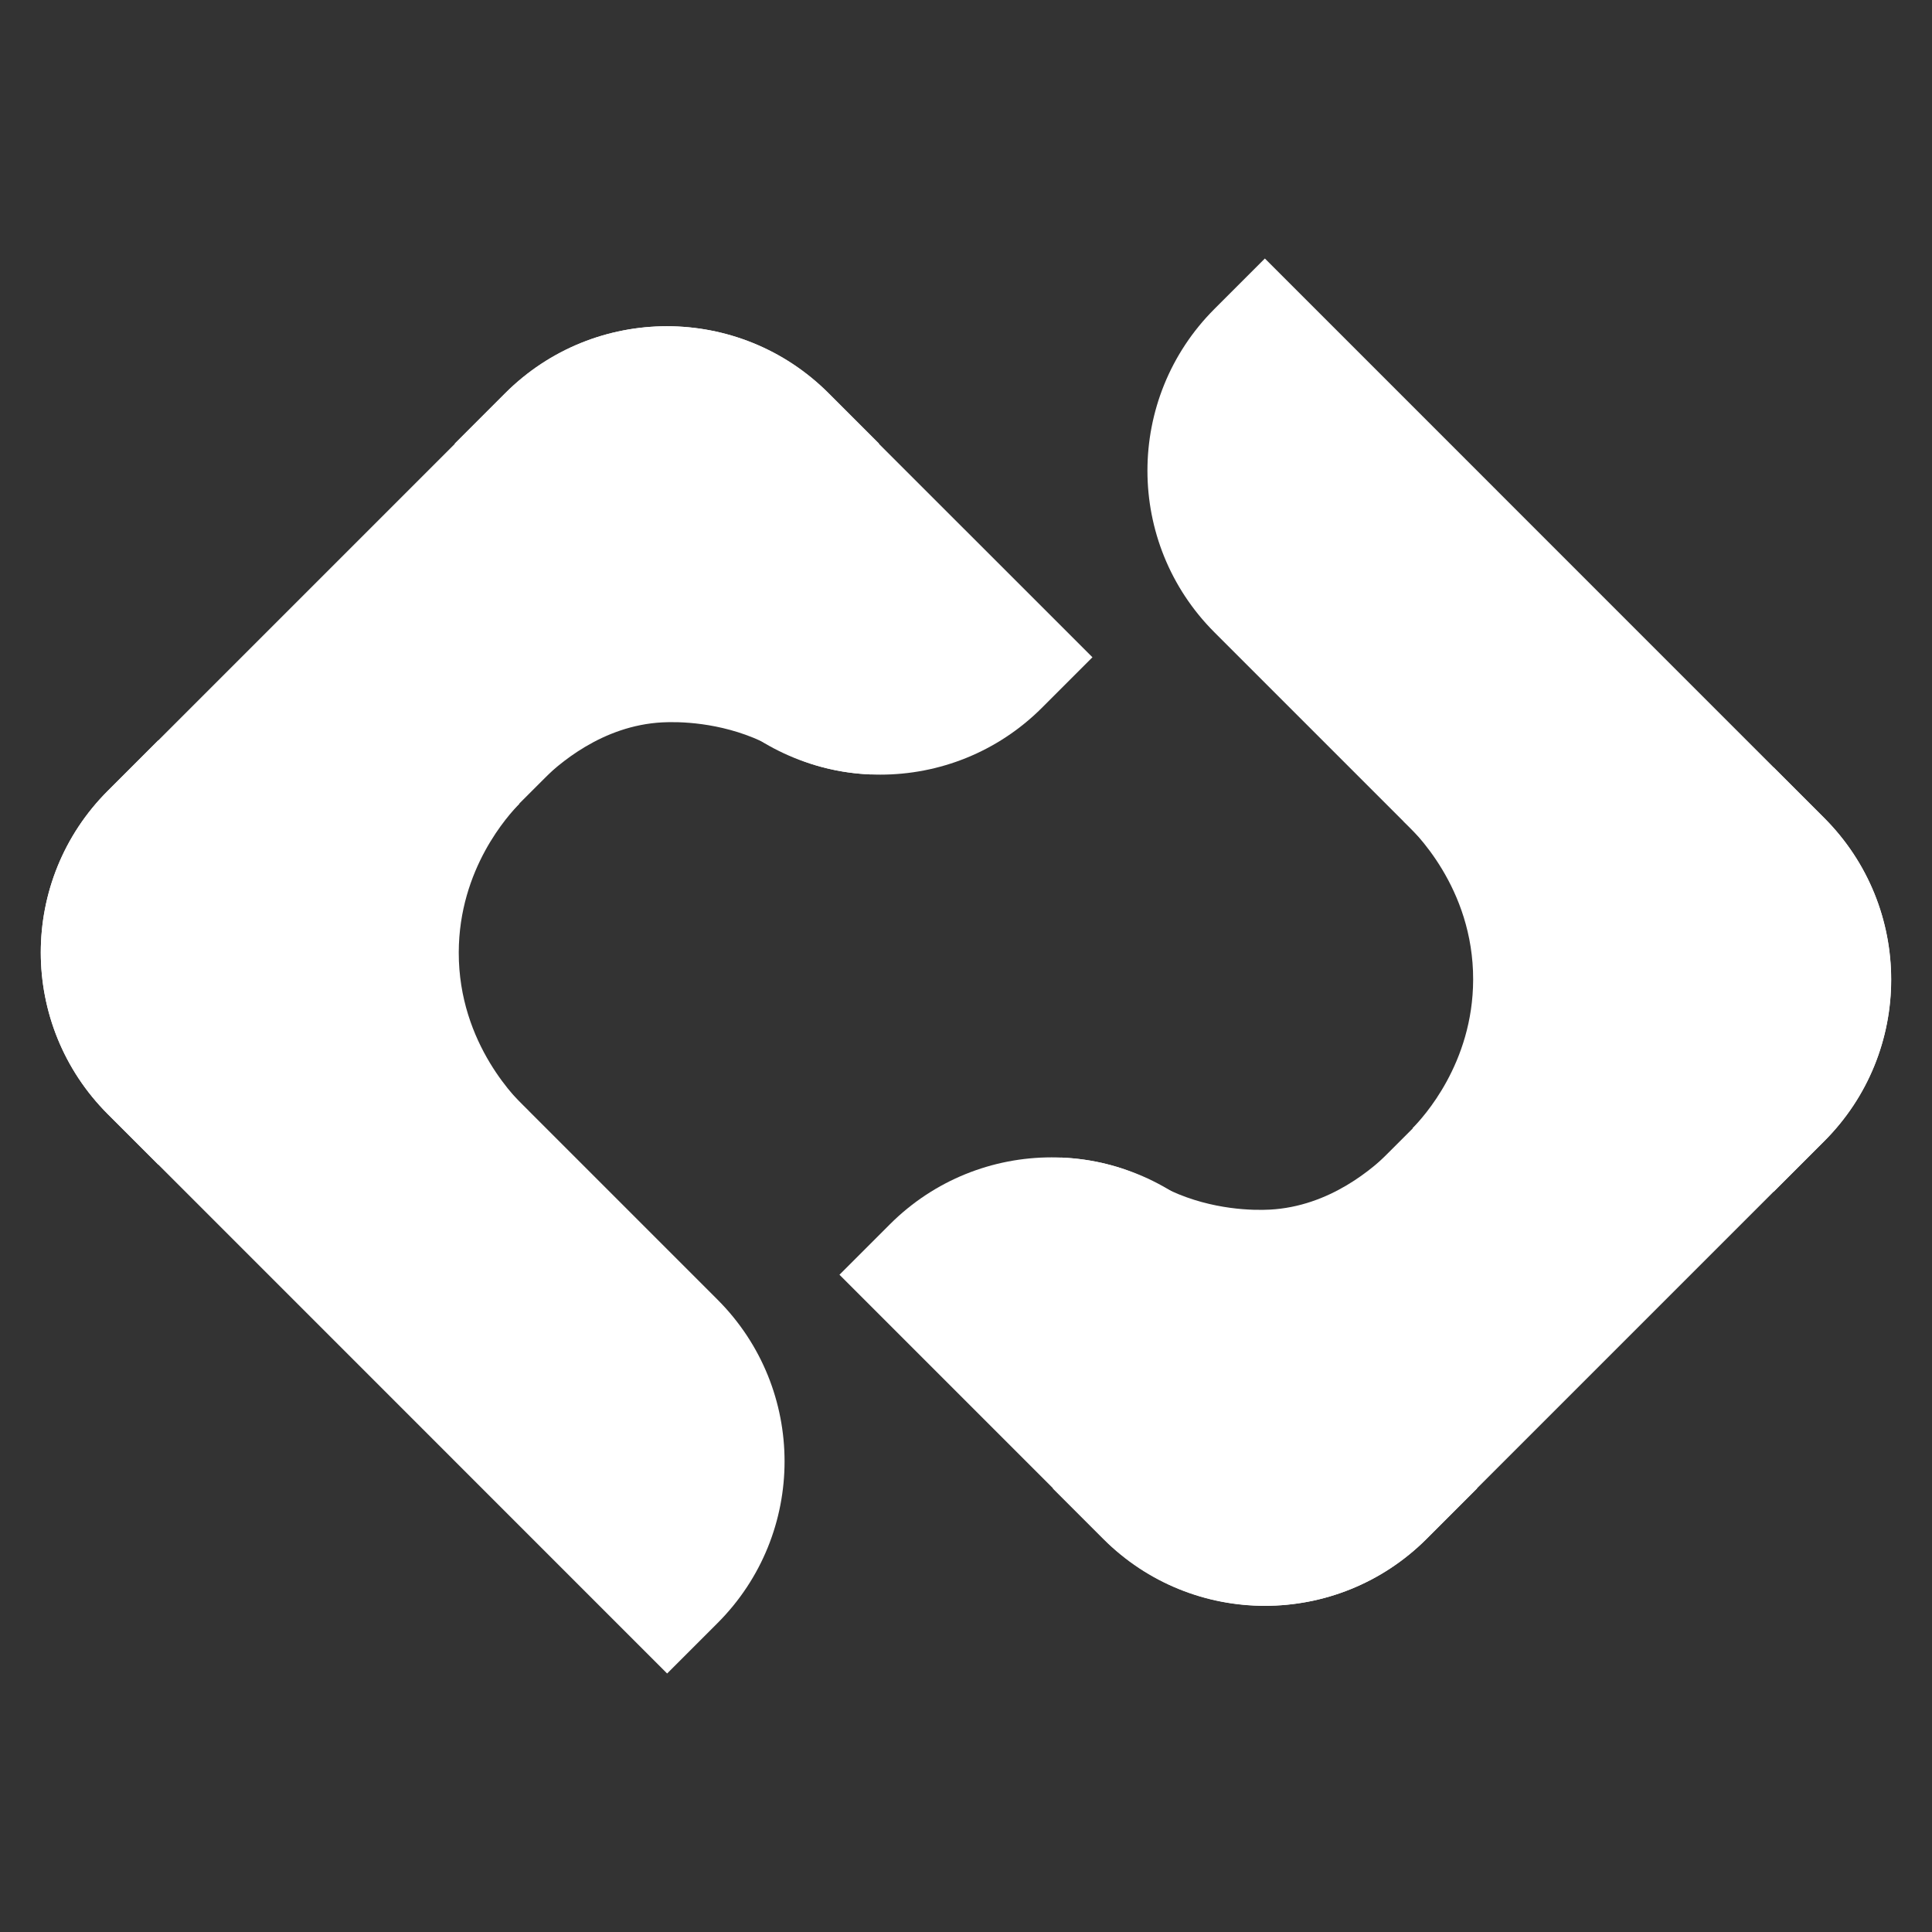
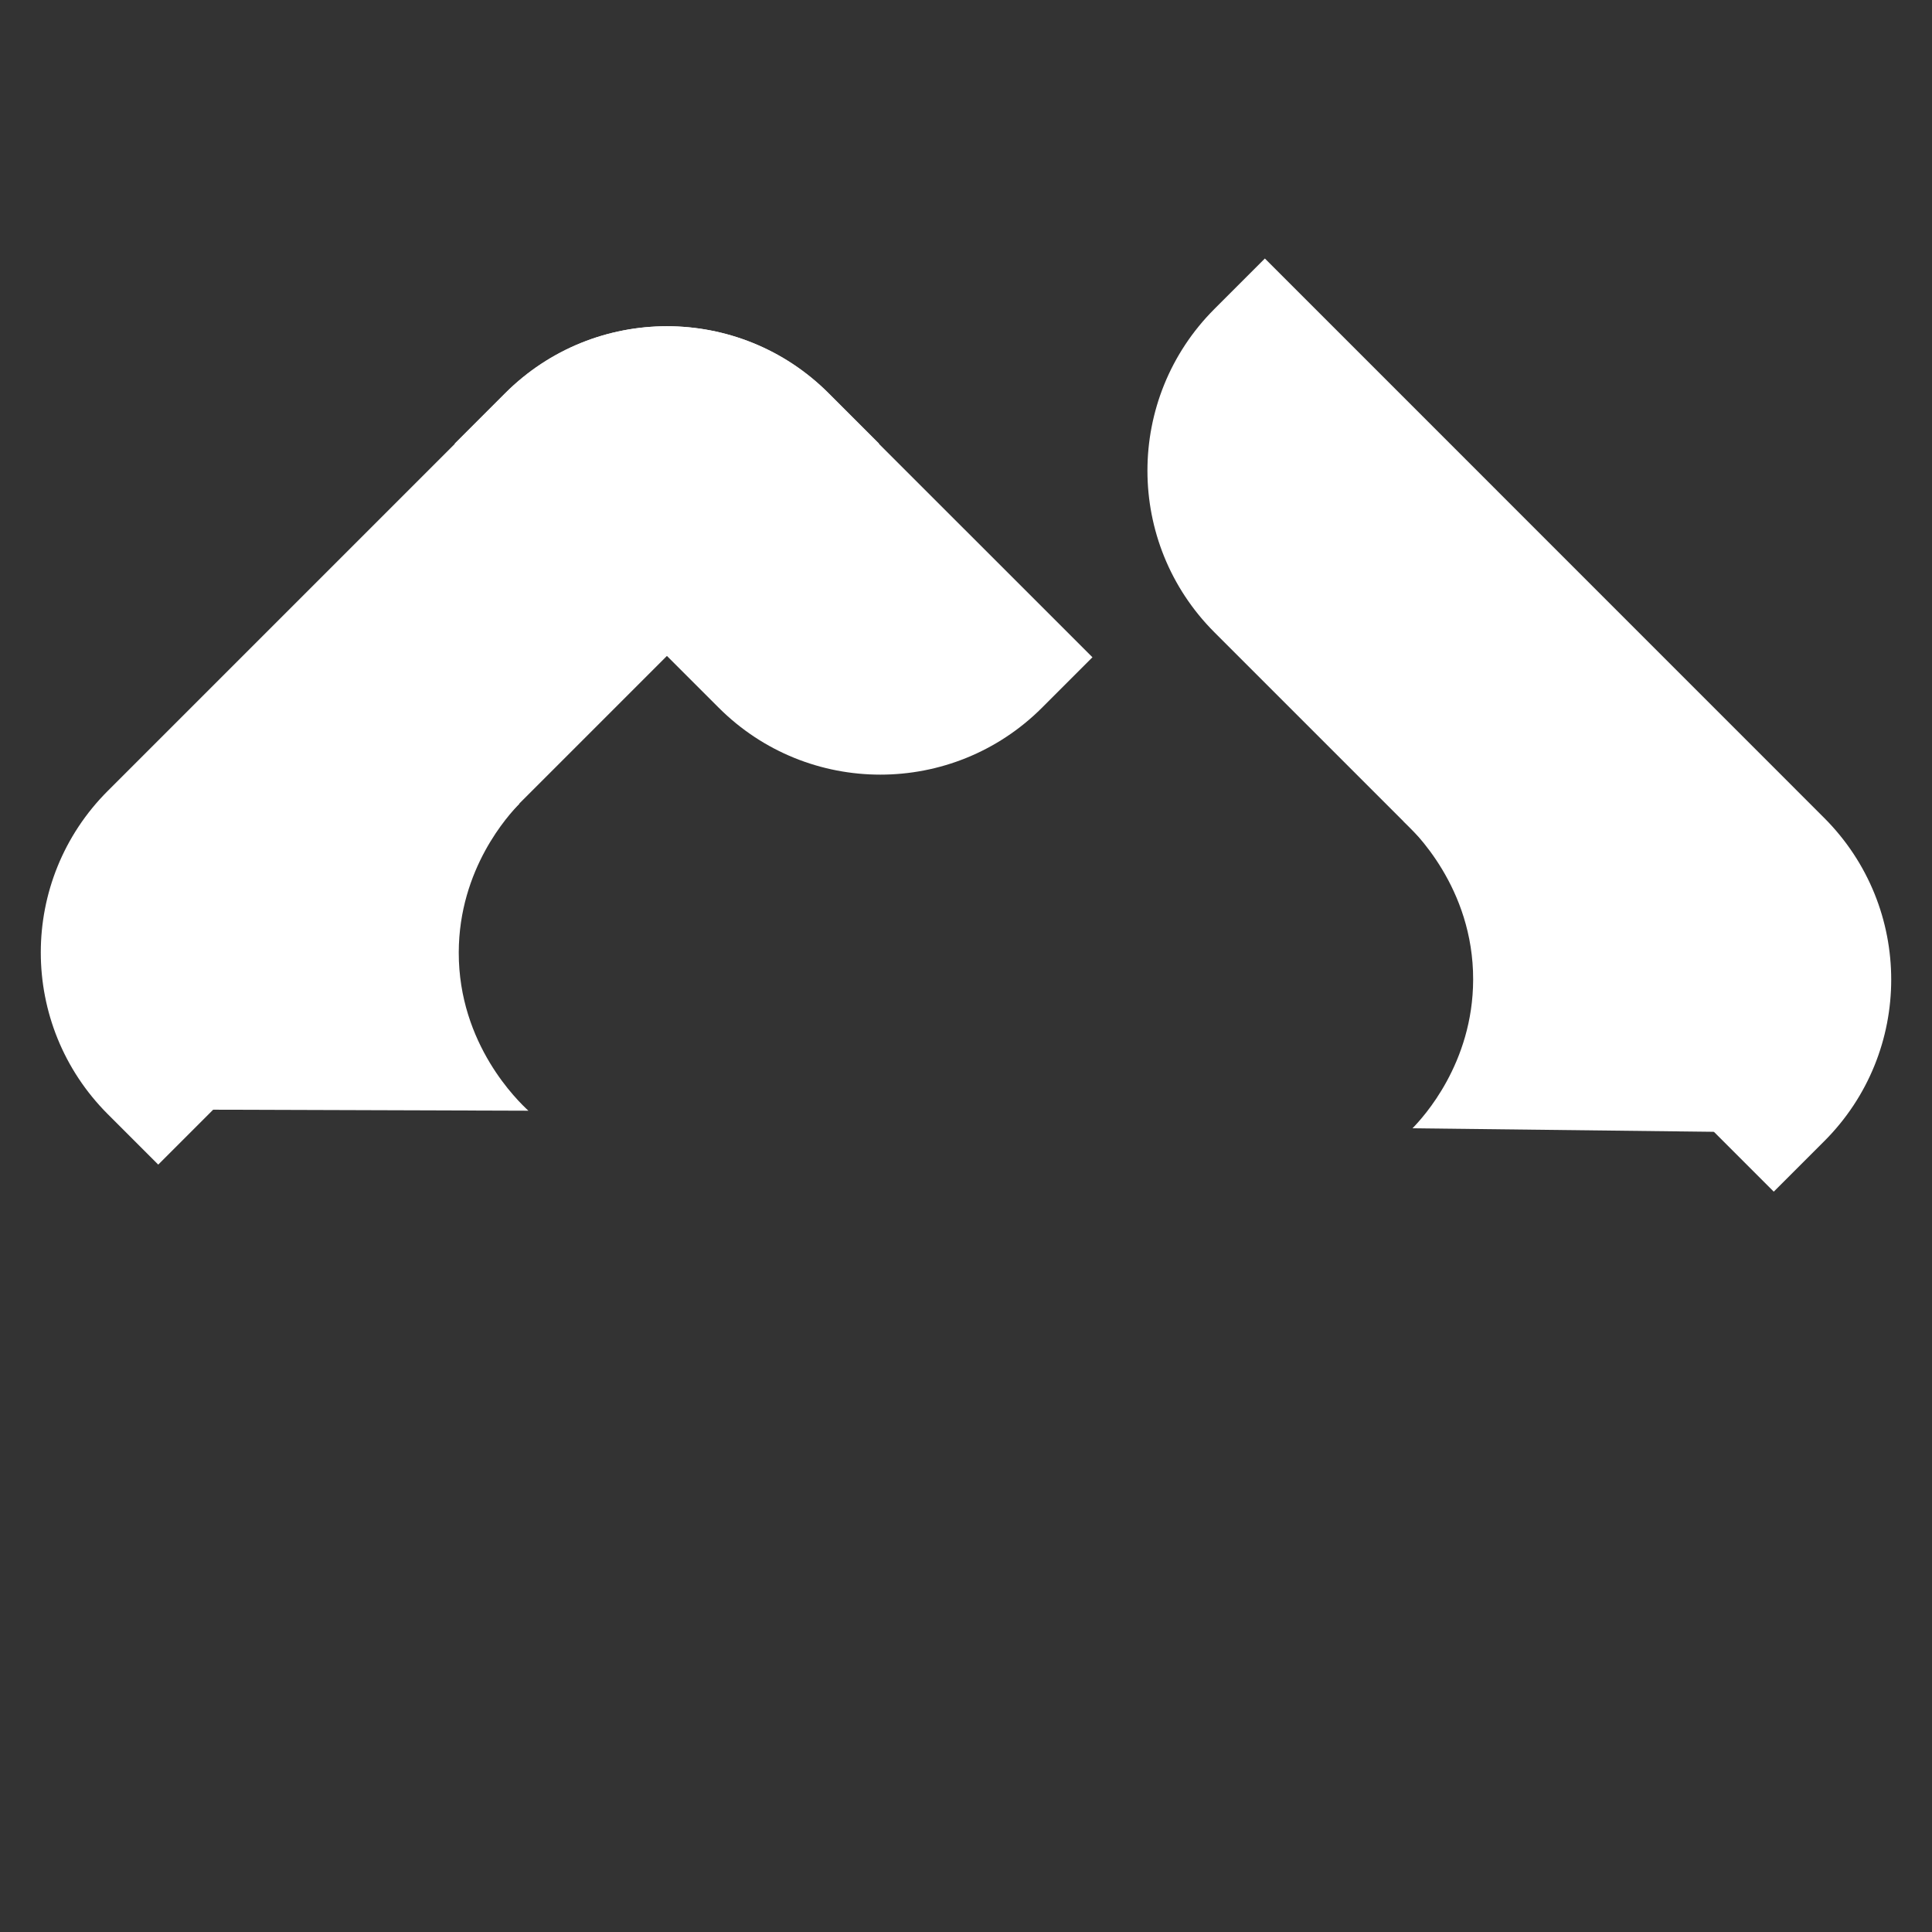
<svg xmlns="http://www.w3.org/2000/svg" id="Ebene_1" x="0px" y="0px" viewBox="0 0 2000 2000" style="enable-background:new 0 0 2000 2000;" xml:space="preserve">
  <rect x="0" y="0" width="2000" height="2000" fill="#333333" stroke="none" />
  <style type="text/css">	.st0{fill:#FFFFFF;}</style>
  <g>
    <g id="XMLID_00000047754659103746994440000006663018203680110257_">
      <g>
        <g>
-           <path class="st0" d="M690.6,1732.4l52.2-52.2c92.5-92.5,92.5-242.3,0-334.8l-579-579l-52.2,52.2c-92.5,92.4-92.5,242.2,0,334.7     L690.6,1732.4L690.6,1732.4z" />
          <path class="st0" d="M857.9,407.1c-92.4-92.5-242.2-92.5-334.7,0L111.6,818.7c-92.5,92.4-92.5,242.2,0,334.7l52.2,52.2     l746.3-746.3L857.9,407.1z" />
          <path class="st0" d="M1078.7,732.6l52.2-52.2L857.5,407.1c-92.4-92.5-242.2-92.5-334.7,0l-52.2,52.2L744,732.6     C836.4,825,986.2,825,1078.7,732.6z" />
-           <path class="st0" d="M557.9,810.9c20.2-20.4,65.6-59.8,127.6-63.1c16.6-0.9,59.1-0.5,102.4,19.4c18.2,8.4,33.1,18.6,61.6,26.5     c21.3,5.9,39.7,7.5,52,8c0.4-112.8,0.9-225.5,1.3-338.3l-346.3,1.3L557.9,810.9L557.9,810.9z" />
          <path class="st0" d="M547,1149.8c-10.3-9.5-72.3-68.5-72.1-163.9c0.2-86.8,51.7-142.5,62.8-153.9     c-111.4-1.3-222.7-2.6-334.1-3.9v320.6C318.1,1149.1,432.5,1149.4,547,1149.8L547,1149.8z" />
        </g>
        <g>
          <path class="st0" d="M1309.4,267.6l-52.2,52.2c-92.5,92.5-92.5,242.3,0,334.8l579,579l52.2-52.2c92.5-92.4,92.5-242.2,0-334.7     L1309.4,267.6L1309.4,267.6z" />
-           <path class="st0" d="M1089.8,1540.8l52.2,52.2c92.4,92.5,242.2,92.5,334.7,0l411.6-411.6c92.5-92.4,92.5-242.2,0-334.7     l-52.2-52.2L1089.8,1540.8L1089.8,1540.8z" />
-           <path class="st0" d="M921.2,1267.4l-52.2,52.2l273.3,273.3c92.4,92.5,242.2,92.5,334.7,0l52.2-52.2l-273.3-273.3     C1163.5,1175,1013.7,1175,921.2,1267.4z" />
-           <path class="st0" d="M1442.1,1189.1c-20.2,20.4-65.6,59.8-127.6,63.1c-16.6,0.9-59.1,0.5-102.4-19.4     c-18.2-8.4-33.1-18.6-61.6-26.5c-21.3-5.9-39.7-7.5-52-8c-0.4,112.8-0.9,225.5-1.3,338.3l346.3-1.3L1442.1,1189.1L1442.1,1189.1     z" />
          <path class="st0" d="M1452.9,850.2c10.3,9.5,72.3,68.5,72.1,163.9c-0.2,86.8-51.7,142.5-62.8,153.9     c111.4,1.3,222.7,2.6,334.1,3.9V851.3C1681.9,850.9,1567.4,850.6,1452.9,850.2L1452.9,850.2z" />
        </g>
      </g>
    </g>
  </g>
</svg>